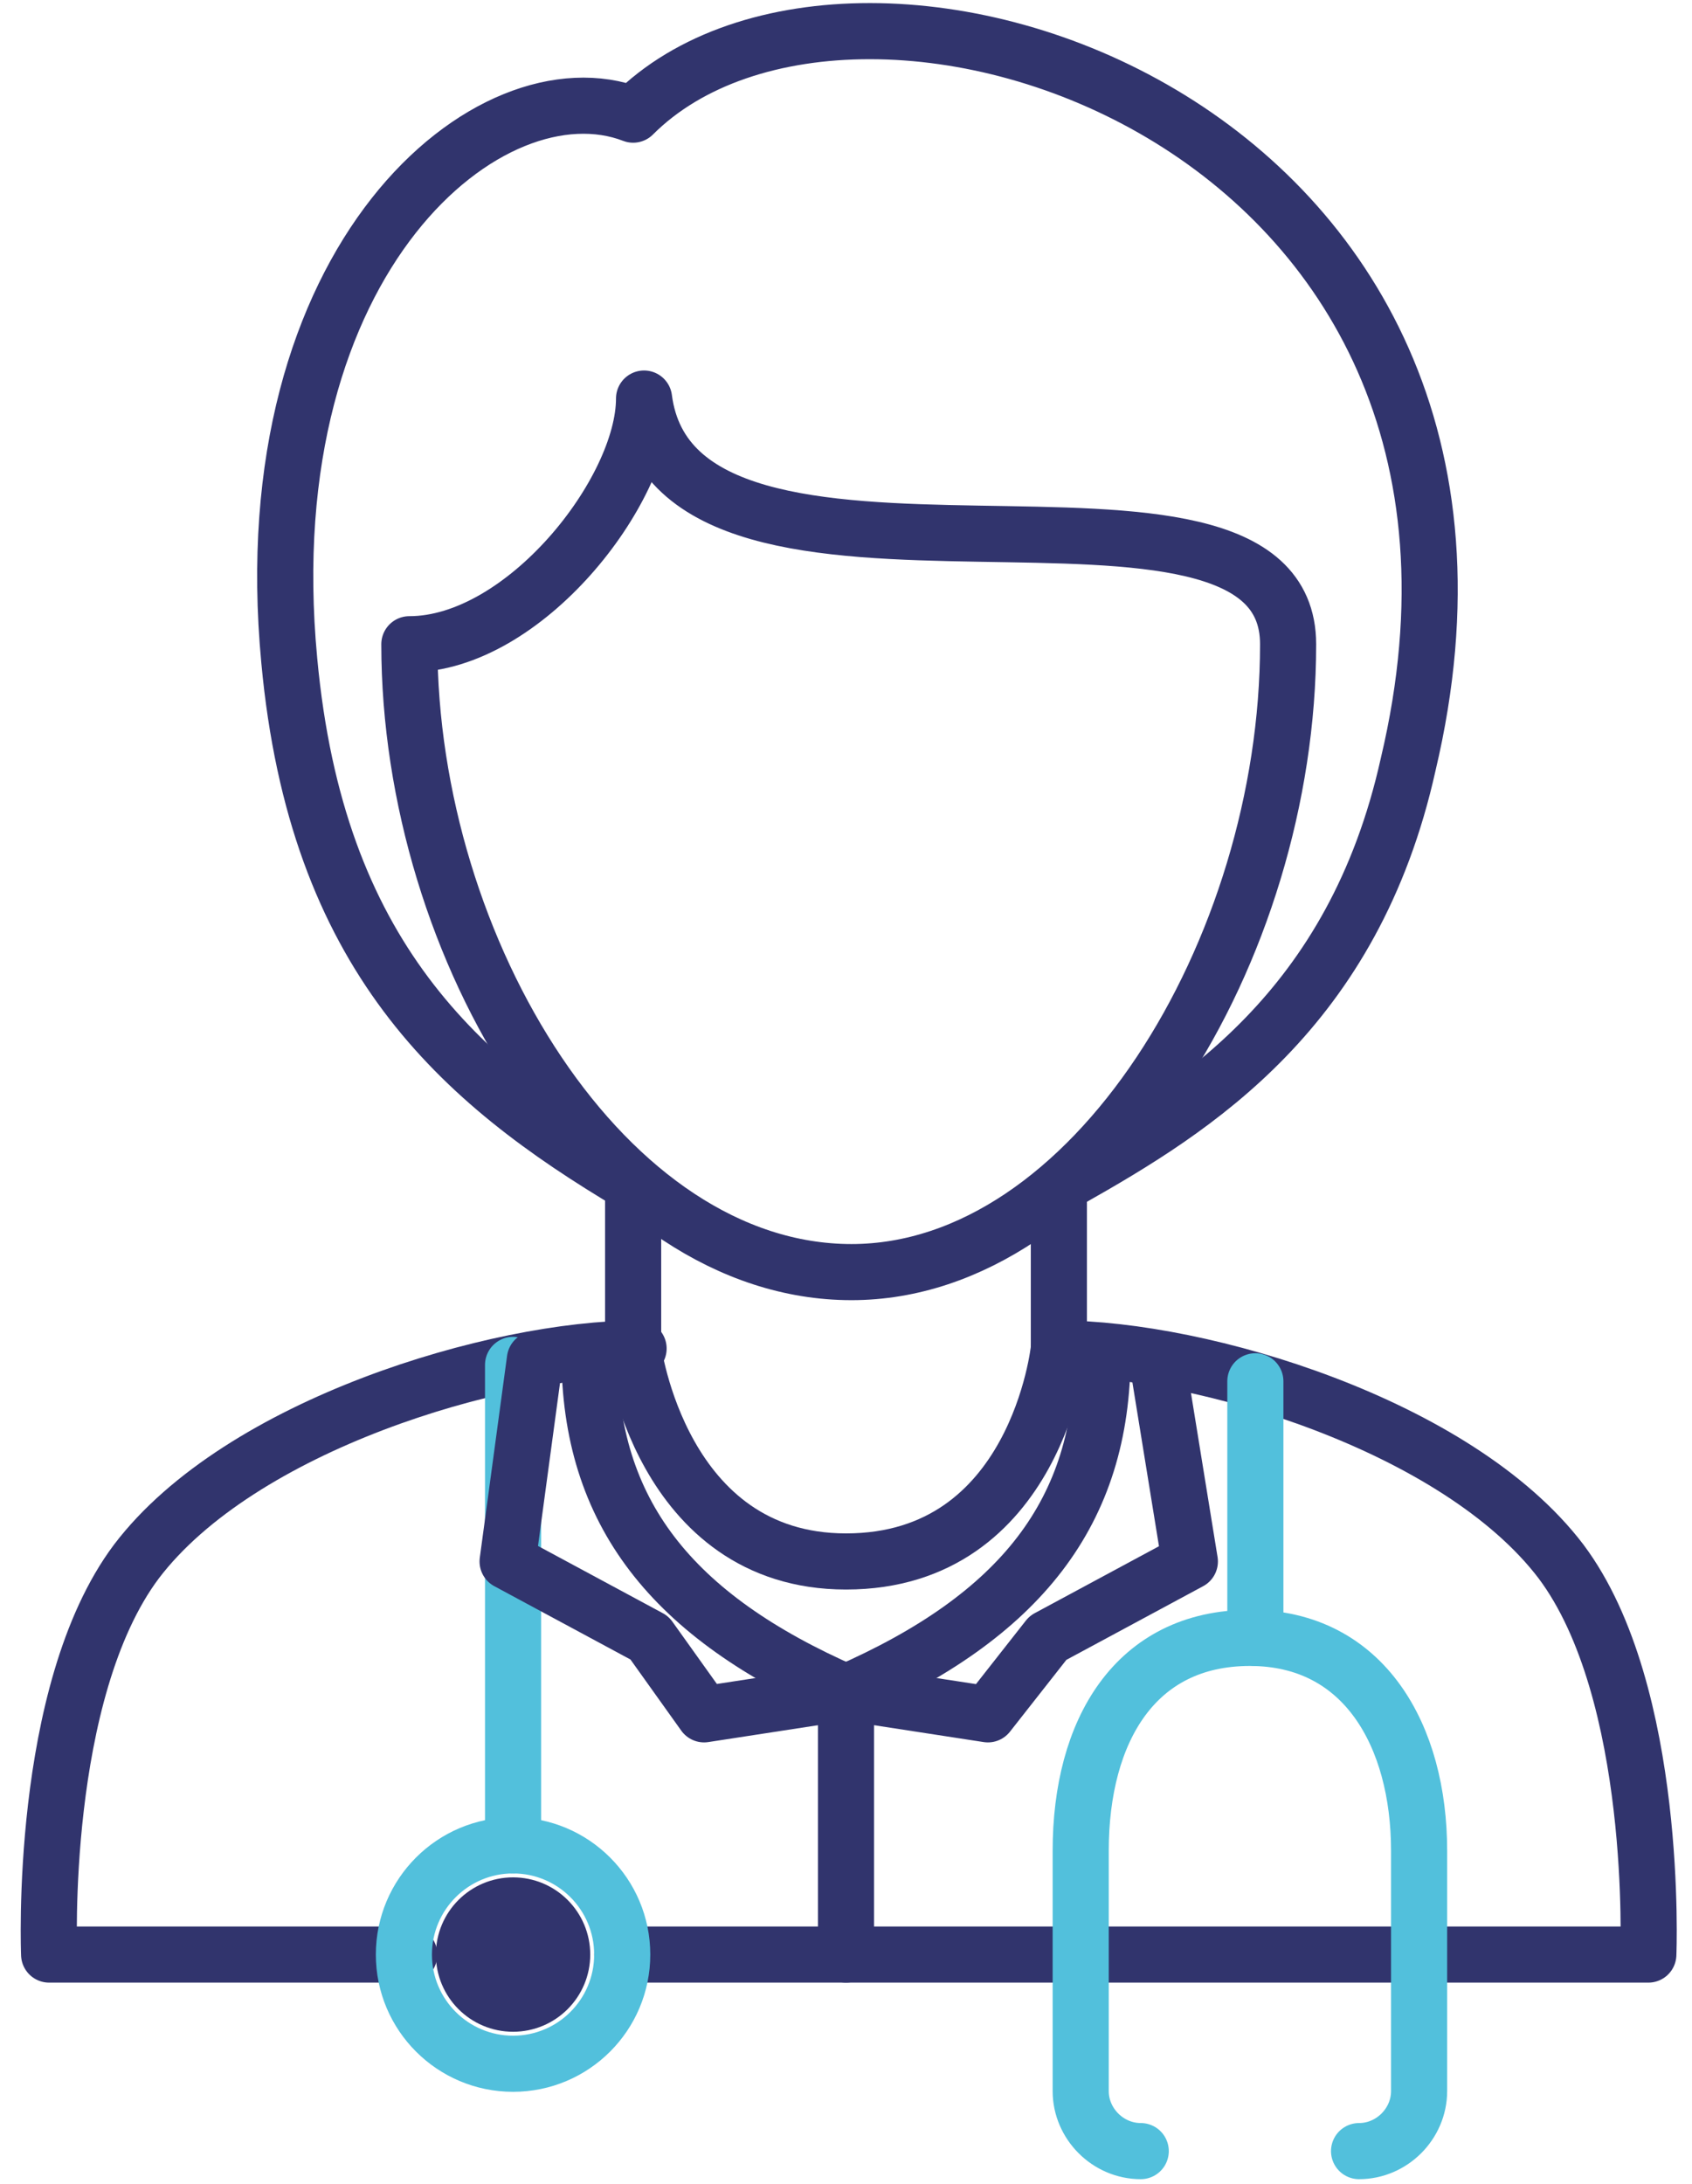
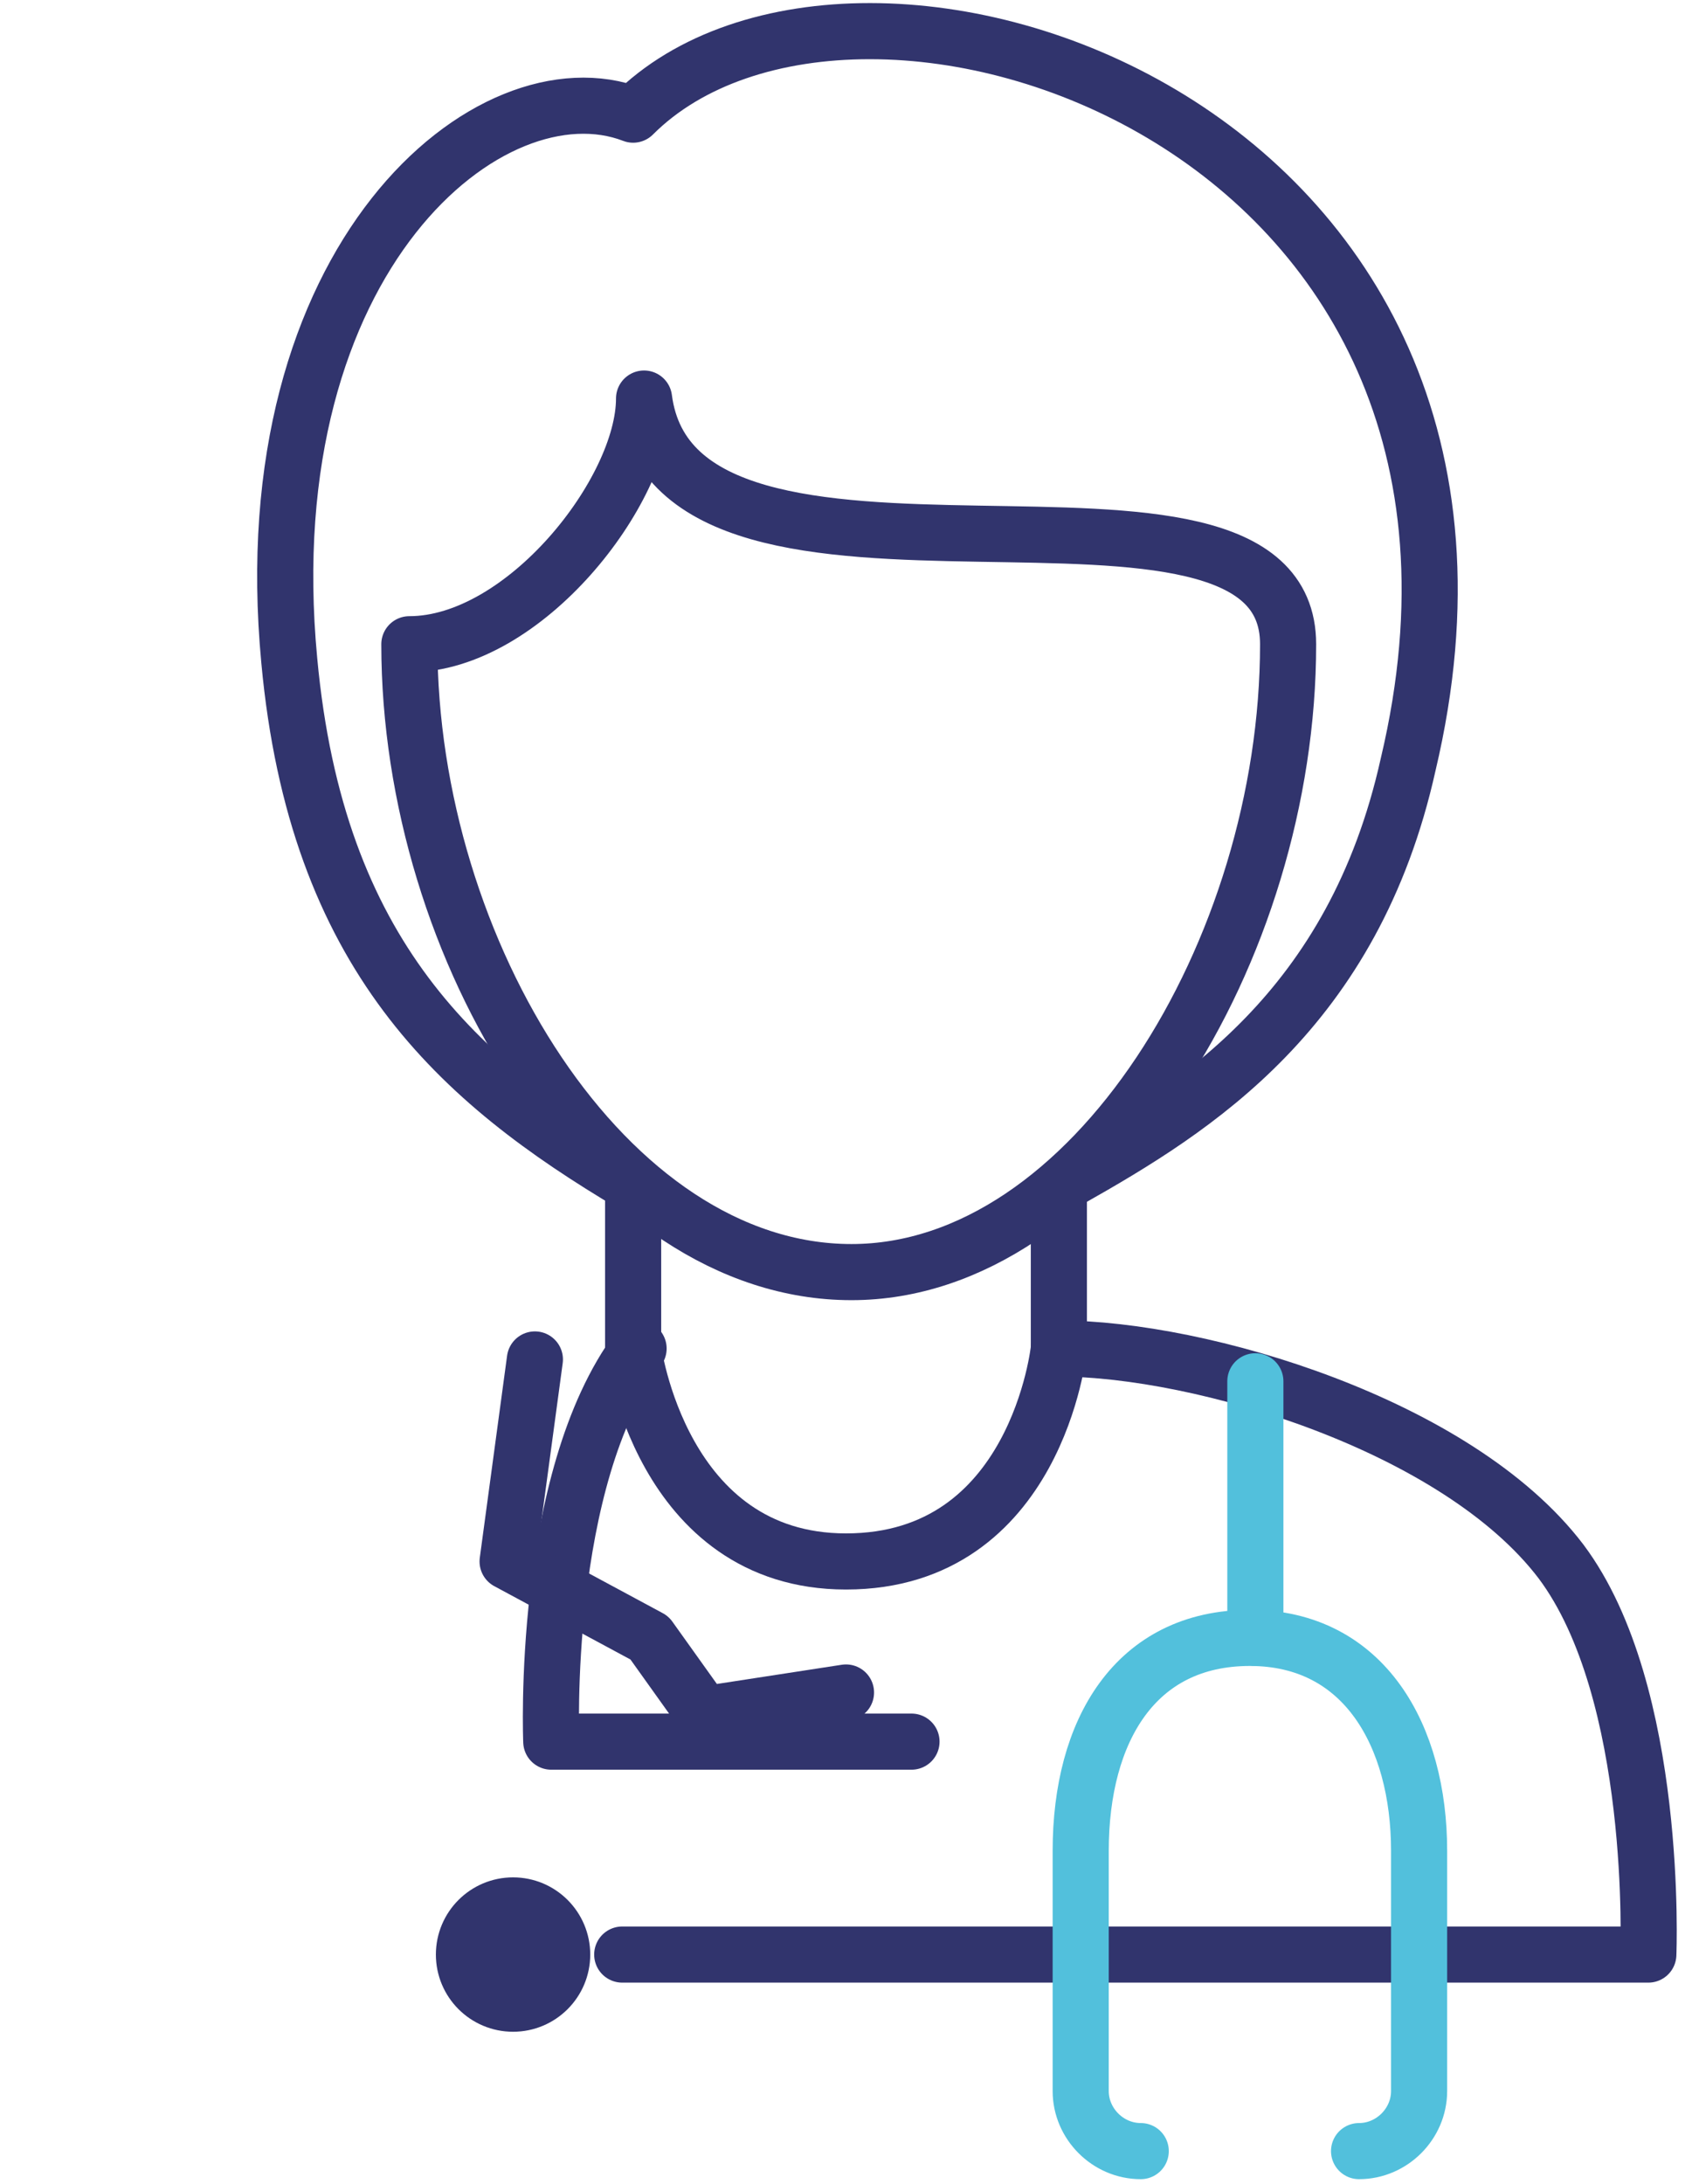
<svg xmlns="http://www.w3.org/2000/svg" version="1.1" id="Layer_1" x="0px" y="0px" viewBox="0 0 31 40" style="enable-background:new 0 0 31 40;" xml:space="preserve">
  <style type="text/css">
	.st0{fill:none;stroke:#31346D;stroke-width:1.028;stroke-linecap:round;stroke-linejoin:round;stroke-miterlimit:10;}
	.st1{fill:none;stroke:#52C0DC;stroke-width:1.028;stroke-linecap:round;stroke-linejoin:round;stroke-miterlimit:10;}
	.st2{fill:#31346D;stroke:#31346D;stroke-width:1.028;stroke-linecap:round;stroke-linejoin:round;stroke-miterlimit:10;}
</style>
  <g>
    <g>
      <g>
        <path class="st0" d="M23.6,11.8c0-4-11.2,0.1-11.8-4.5c0,1.7-2.2,4.5-4.3,4.5c0,5.6,3.6,11.5,8.1,11.5     C20,23.3,23.6,17.4,23.6,11.8" />
        <path class="st0" d="M19.6,21.6c2.3-1.3,5.2-3.1,6.2-7.6C28.6,2.2,15.7-2,11.6,2.1c-2.6-1-7,2.6-6.3,10c0.5,5.4,3.1,7.7,6.3,9.6" />
      </g>
      <path class="st0" d="M19.4,21.8v2.9c0,0-0.4,3.9-3.9,3.9c-3.4,0-3.9-3.9-3.9-3.9v-3" />
      <path class="st0" d="M11.4,35.8h18.8c0,0,0.2-4.8-1.6-7.2c-1.9-2.5-6.6-3.9-9.2-3.9" />
-       <path class="st0" d="M11.7,24.7c-2.6,0-7.3,1.4-9.2,3.9c-1.8,2.4-1.6,7.2-1.6,7.2h6.6" />
-       <path class="st0" d="M15.5,35.8V31c3.2-1.4,4.7-3.3,4.7-6.2" />
-       <path class="st0" d="M10.8,24.8c0,2.9,1.5,4.8,4.7,6.2" />
+       <path class="st0" d="M11.7,24.7c-1.8,2.4-1.6,7.2-1.6,7.2h6.6" />
      <path class="st1" d="M24.9,39.4c0.6,0,1.1-0.5,1.1-1.1c0,0,0-2,0-4.4c0-2.1-1-3.9-3.1-3.9c-2.1,0-3.1,1.7-3.1,3.9    c0,2.4,0,4.4,0,4.4c0,0.6,0.5,1.1,1.1,1.1" />
-       <circle class="st1" cx="9.4" cy="35.8" r="2" />
      <circle class="st2" cx="9.4" cy="35.8" r="0.9" />
-       <line class="st1" x1="9.4" y1="33.8" x2="9.4" y2="25" />
      <line class="st1" x1="23" y1="30" x2="23" y2="25.3" />
    </g>
-     <polyline class="st0" points="15.5,31 18.1,31.4 19.2,30 21.8,28.6 21.2,24.9  " />
    <polyline class="st0" points="15.5,31 12.9,31.4 11.9,30 9.3,28.6 9.8,24.9  " />
  </g>
</svg>